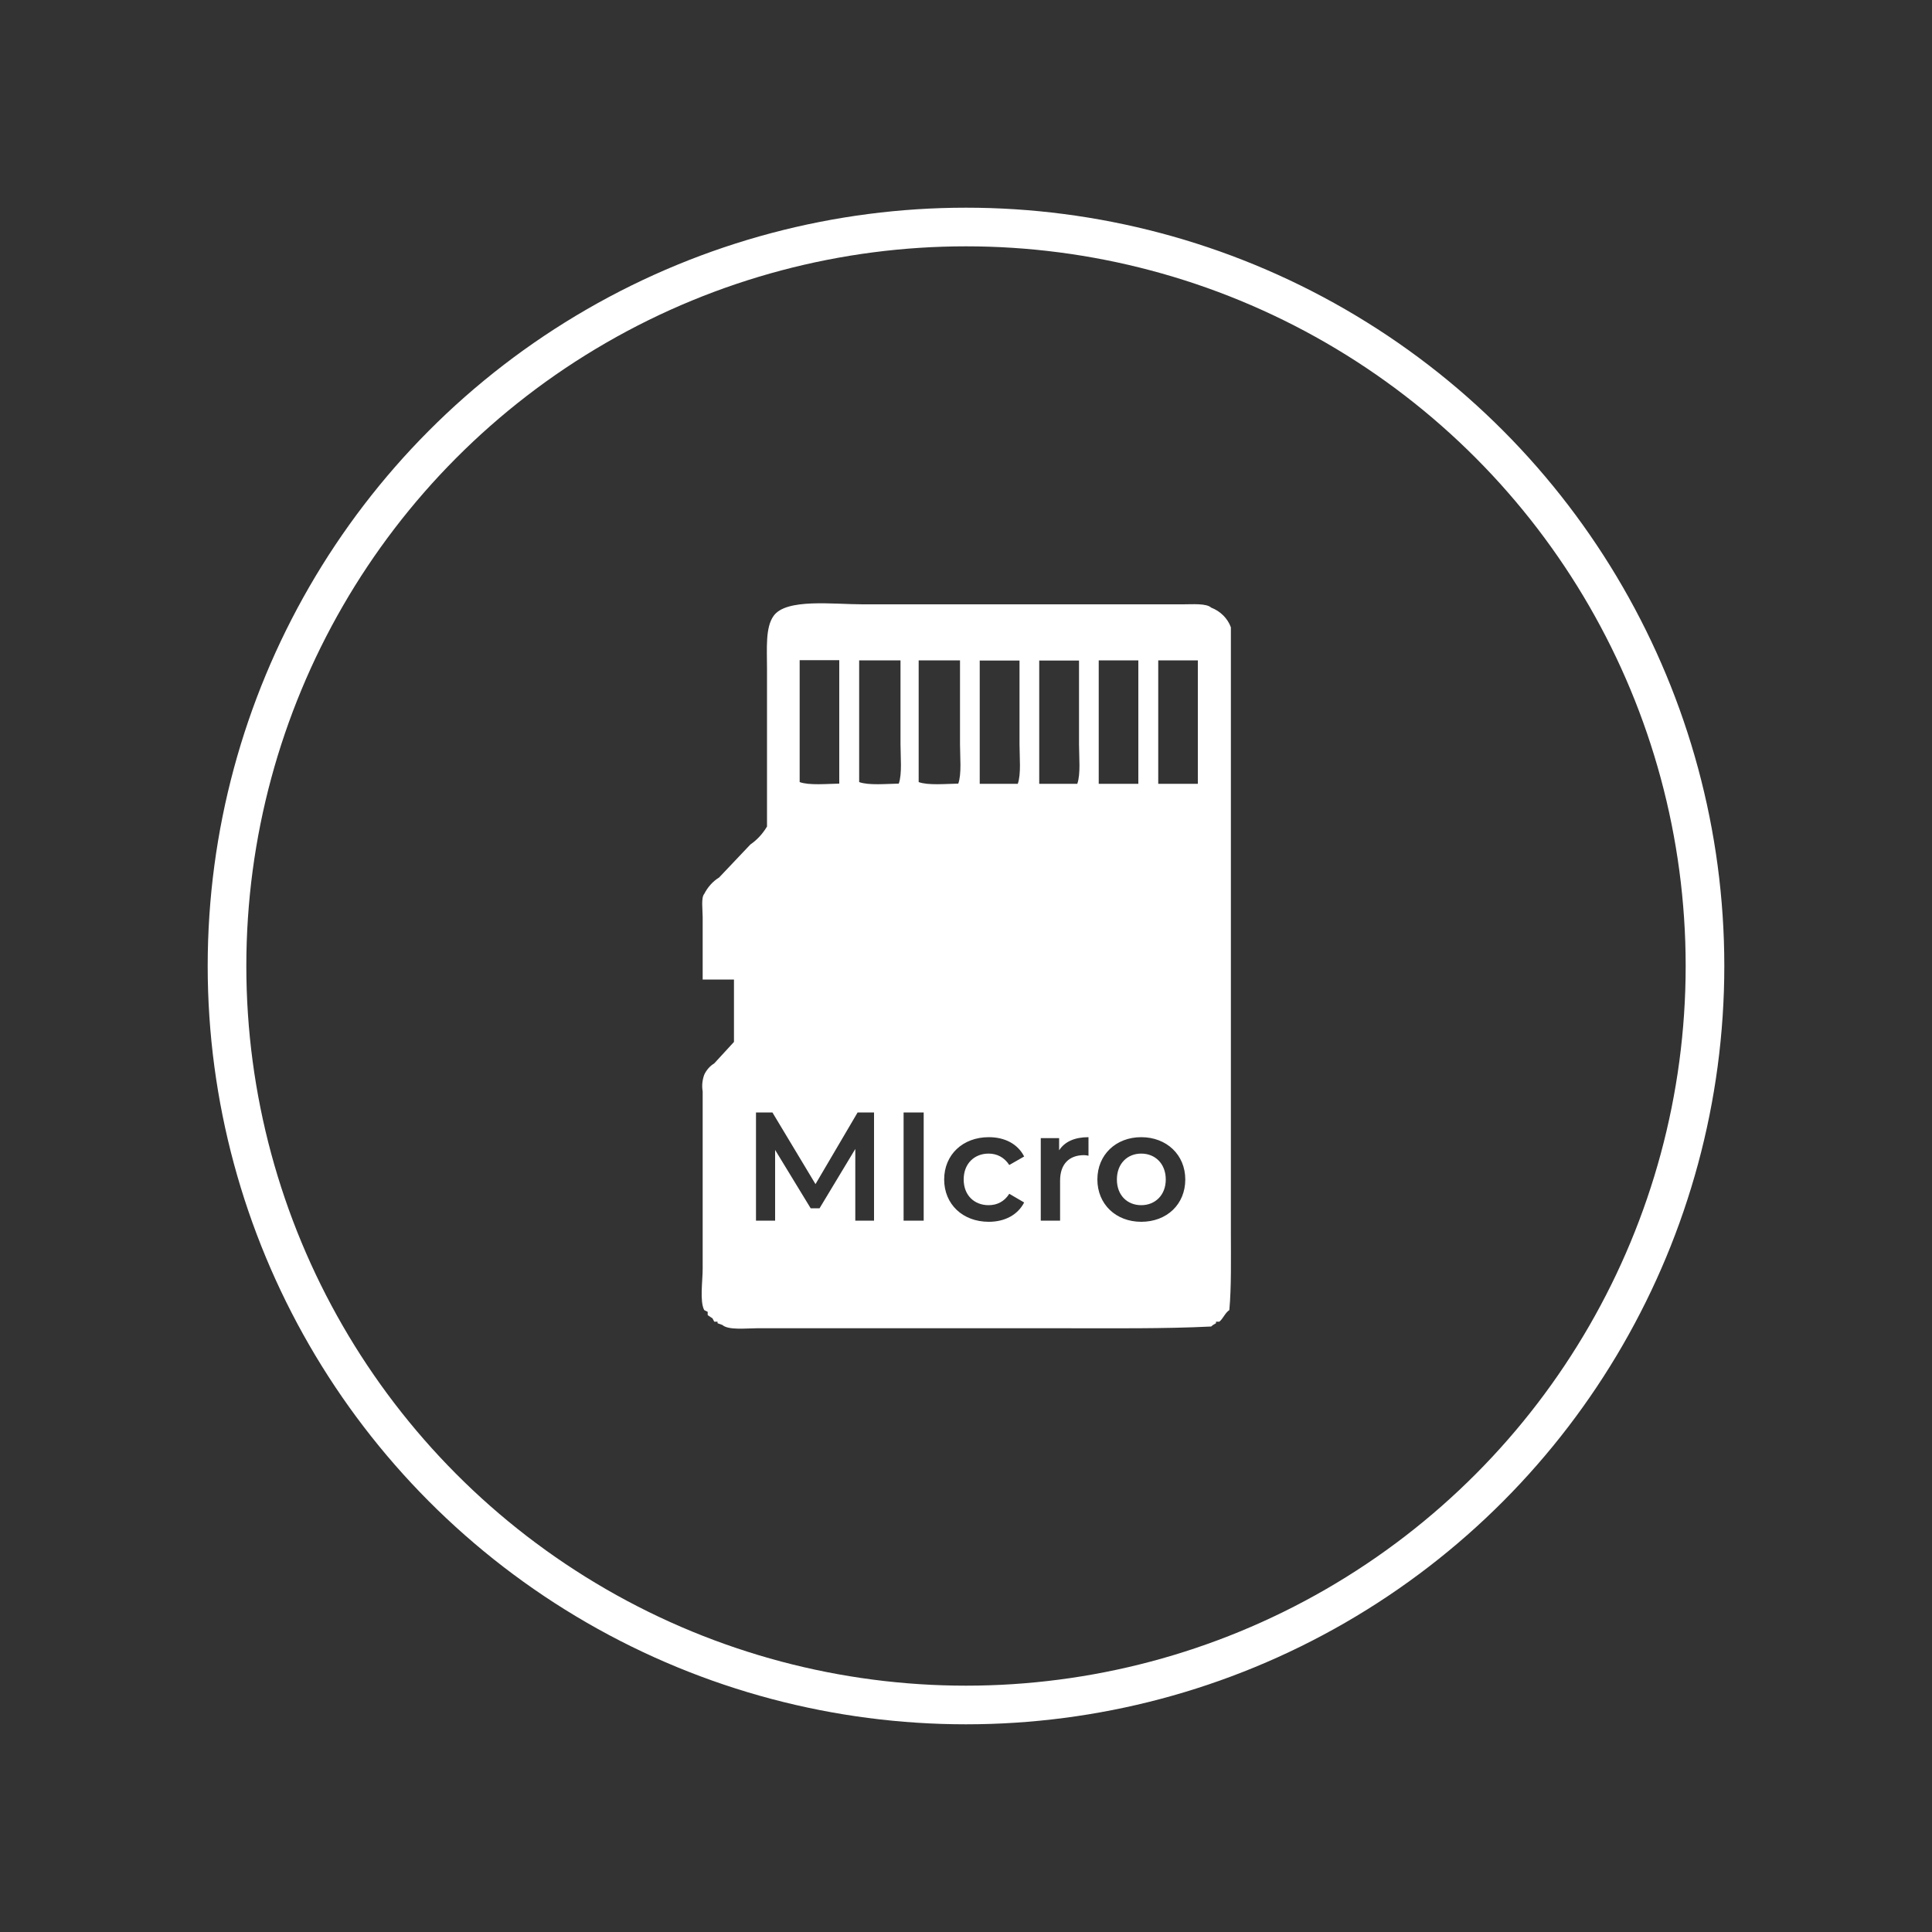
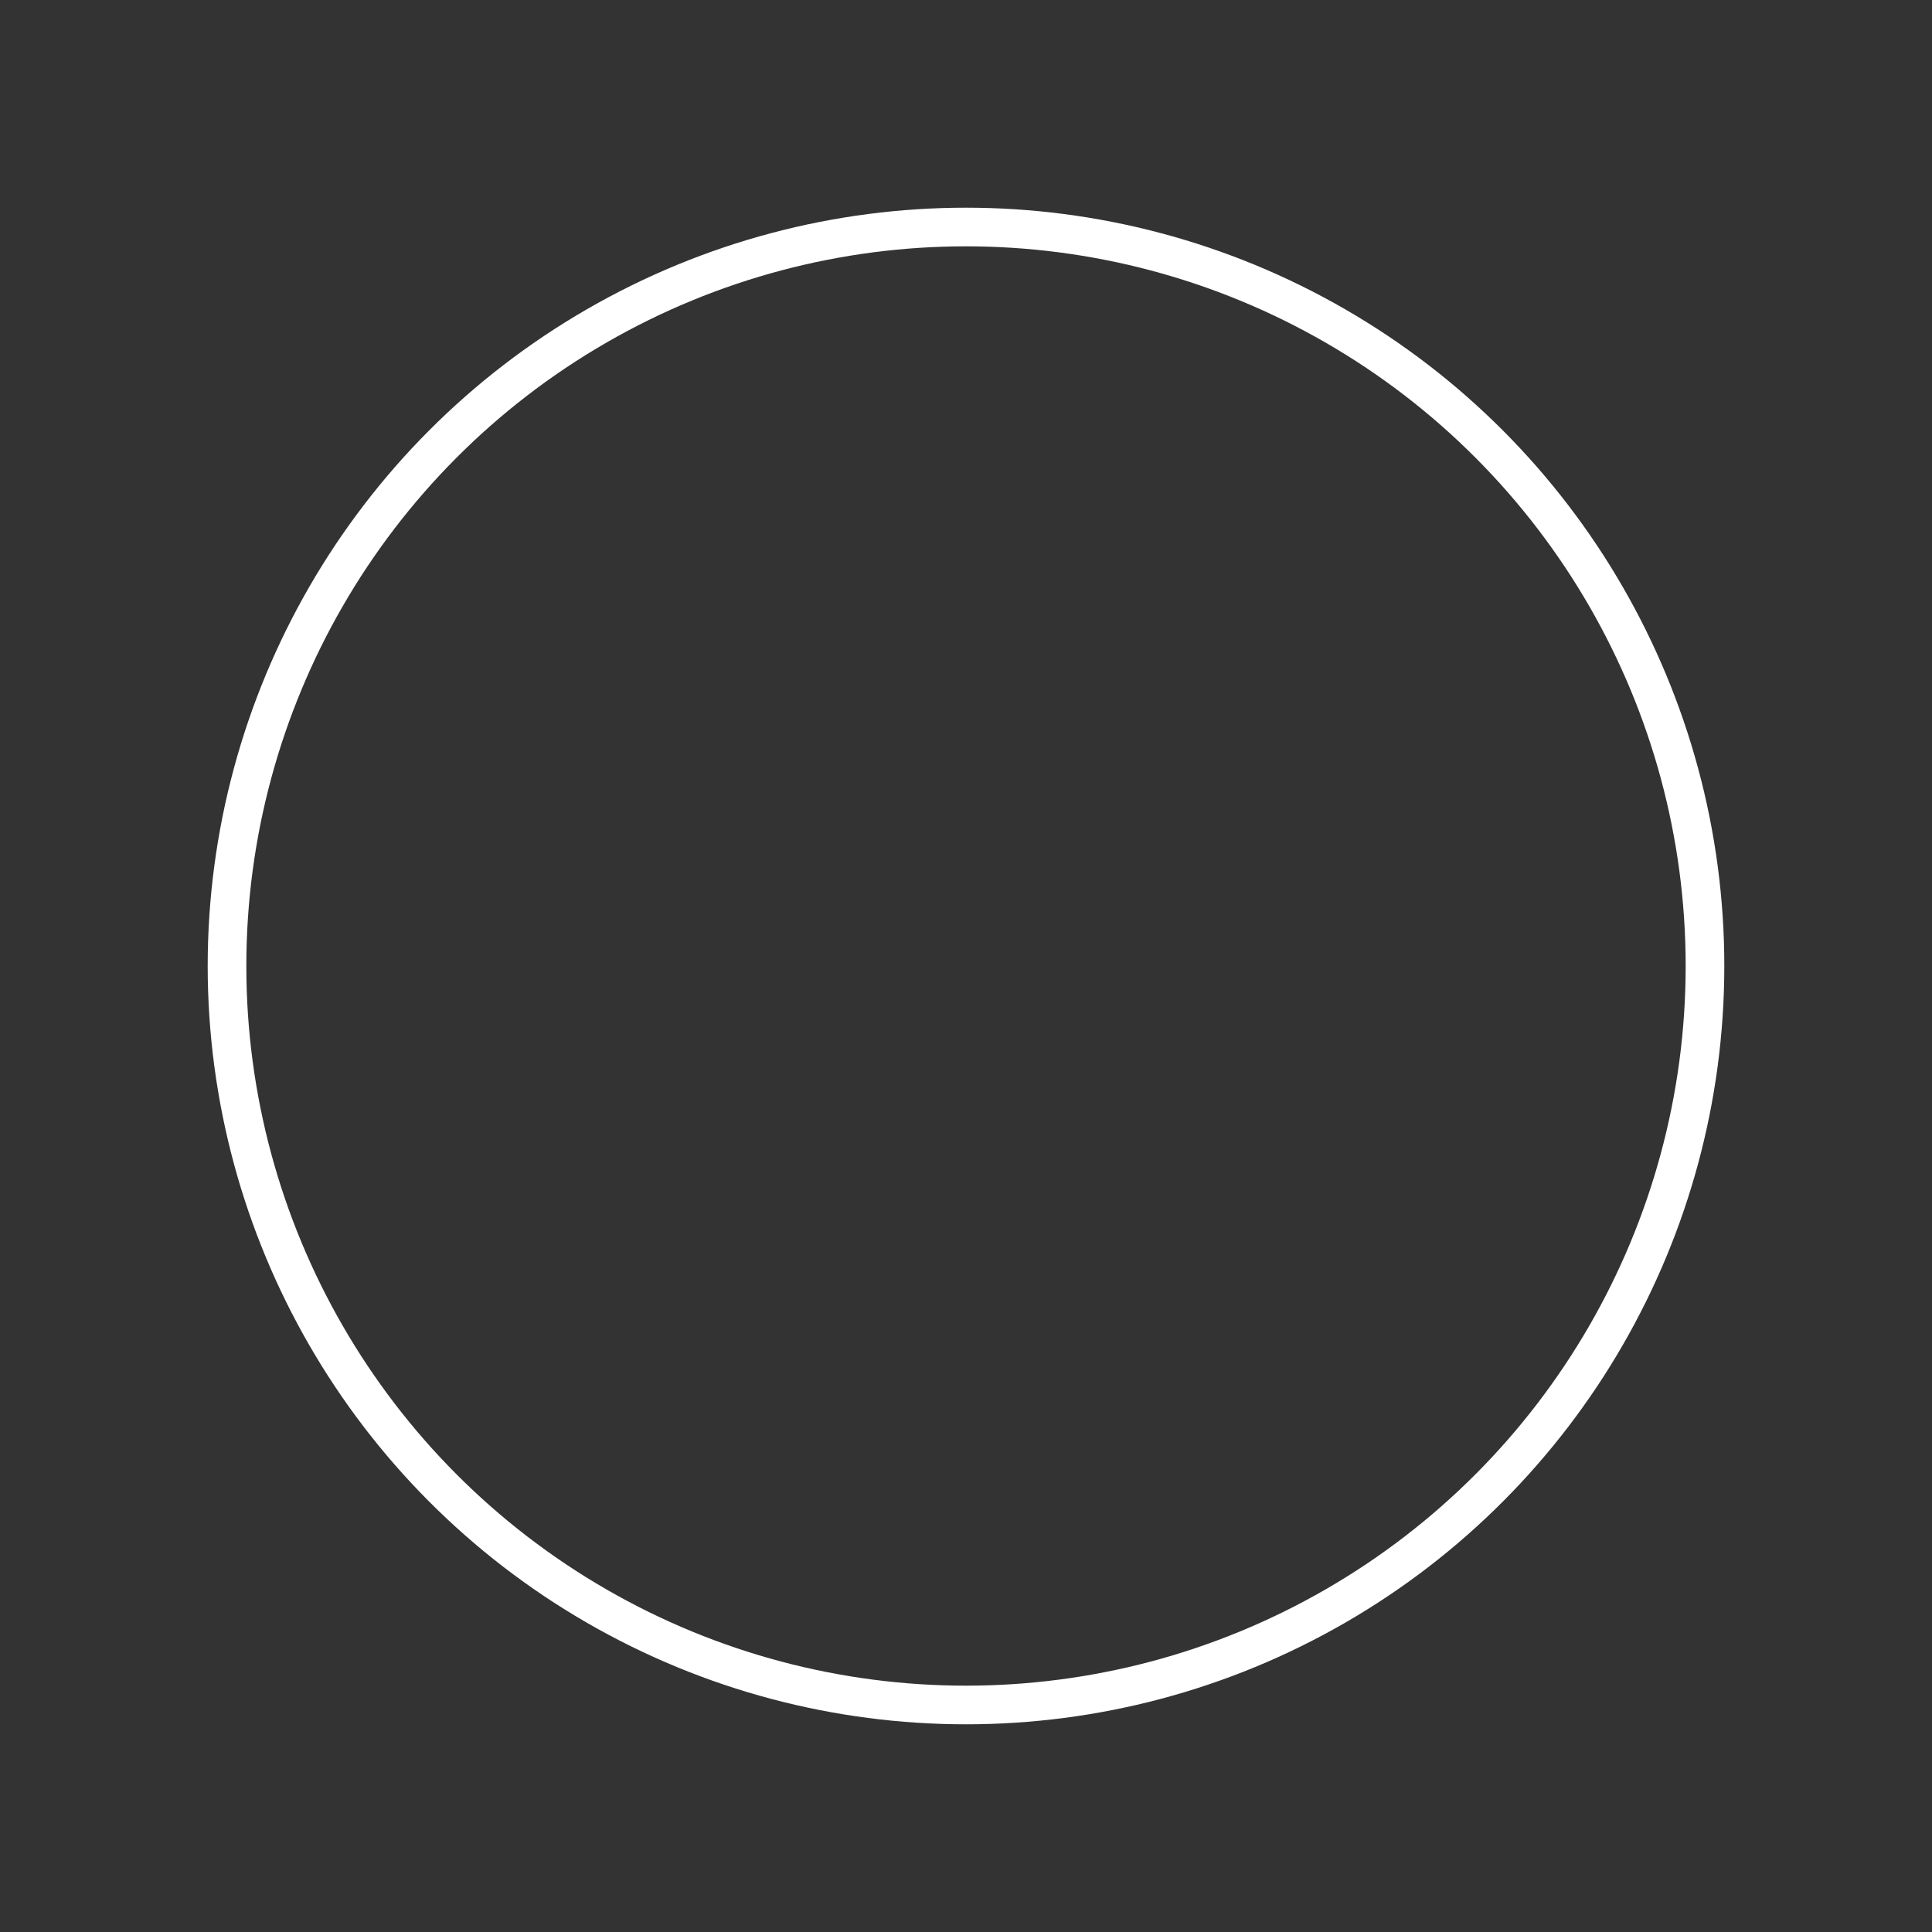
<svg xmlns="http://www.w3.org/2000/svg" id="sd-card" viewBox="0 0 100 100">
  <rect x="0" y="0" width="100" height="100" fill="#333333" stroke="none" />
  <circle cx="50" cy="50" r="38.25" style="fill: none; stroke: #fff; stroke-miterlimit: 10; stroke-width: 2px;" />
-   <path id="san_disk" data-name="san disk" d="m41.39,34.18v6.3c.49.18,1.41.09,2.05.08v-6.39h-2.05Zm3.08,0v6.3c.49.18,1.41.09,2.05.08.18-.5.09-1.4.09-2.04v-4.34h-2.14Zm3.08,0v6.3c.49.18,1.41.09,2.05.08.18-.5.09-1.4.09-2.04v-4.34h-2.14Zm3.16,0v6.39h1.97c.18-.5.09-1.4.09-2.04v-4.34h-2.05Zm3.08,0v6.39h1.97c.18-.5.09-1.4.09-2.04v-4.34h-2.05Zm3.08,0v6.39h2.05v-6.39h-2.05Zm3.08,0v6.39h2.05v-6.39h-2.05Zm3.76,29.63v-31.34c-.17-.47-.55-.84-1.02-1.02-.25-.23-.97-.17-1.46-.17h-16.58c-1.53,0-3.96-.32-4.61.6-.43.6-.34,1.68-.34,2.72v8.18c-.22.37-.51.69-.86.93l-1.62,1.71c-.33.2-.59.5-.77.85-.17.19-.08.84-.08,1.19v3.24h1.62v3.23l-1.02,1.11c-.23.14-.41.35-.52.59-.1.28-.13.57-.08.86v9.19c0,.62-.16,1.67.08,2.13l.18.09v.17l.25.17.09.17h.17v.08l.25.09c.31.28,1.23.17,1.8.17h15.81c2.54,0,5.28.03,7.69-.09.07-.07.16-.12.25-.17v-.08h.17c.19-.14.3-.46.52-.6.11-1.19.08-2.68.08-4Zm-19.44-.63v-3.71s-1.85,3.07-1.85,3.07h-.46l-1.84-3.02v3.66h-.99v-5.6h.85l2.23,3.71,2.18-3.71h.85v5.6s-.97,0-.97,0Zm3.54,0h-1.04v-5.6h1.04v5.6Zm3.36-.8c.43,0,.81-.18,1.07-.59l.77.45c-.33.64-1,1-1.83,1-1.35,0-2.31-.91-2.31-2.19s.96-2.19,2.31-2.19c.83,0,1.5.35,1.83,1l-.77.44c-.26-.4-.64-.59-1.07-.59-.73,0-1.29.51-1.29,1.34s.56,1.33,1.29,1.33Zm5.17-2.56c-.09-.02-.16-.03-.23-.03-.76,0-1.24.45-1.24,1.32v2.07h-1v-4.27h.95v.63c.29-.45.81-.68,1.52-.68v.96Zm2.73,3.42c-1.31,0-2.27-.91-2.27-2.19s.96-2.19,2.27-2.19,2.28.91,2.28,2.19-.95,2.19-2.28,2.19Zm0-3.53c-.72,0-1.26.52-1.26,1.34s.54,1.33,1.26,1.33,1.27-.52,1.27-1.33-.54-1.34-1.27-1.34Z" style="fill: #fff; fill-rule: evenodd; stroke-width: 0px;" />
</svg>